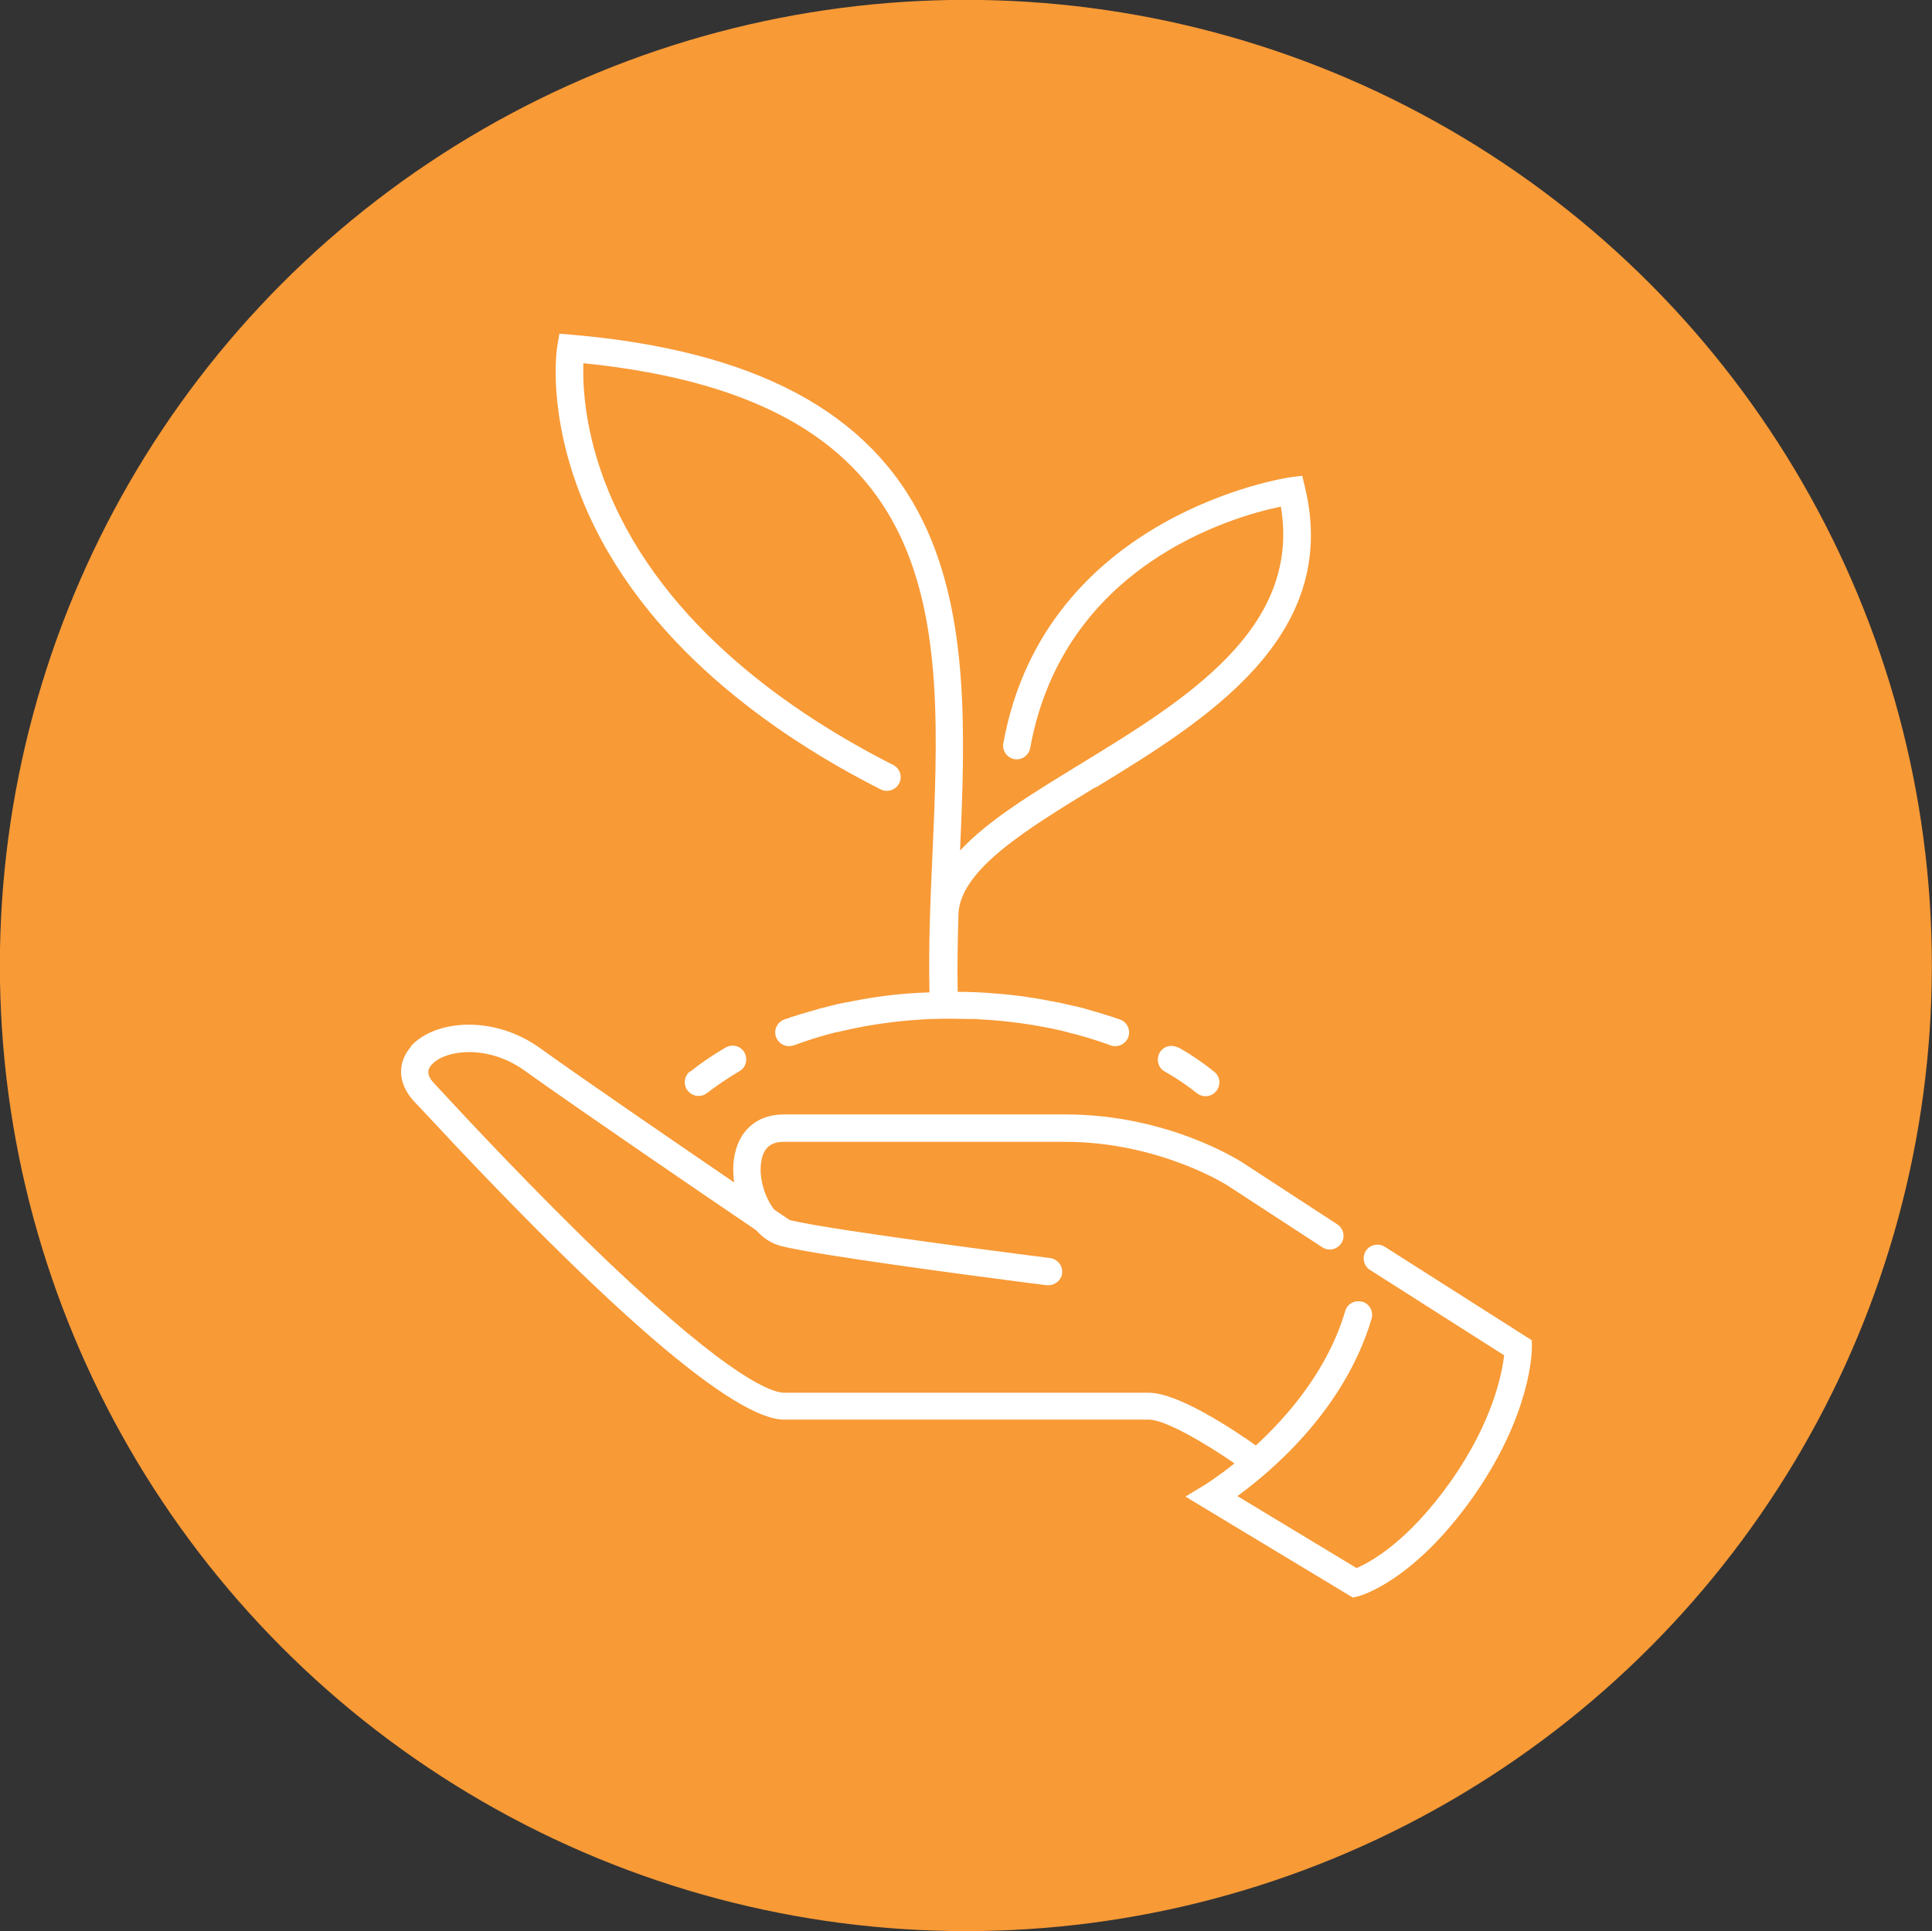
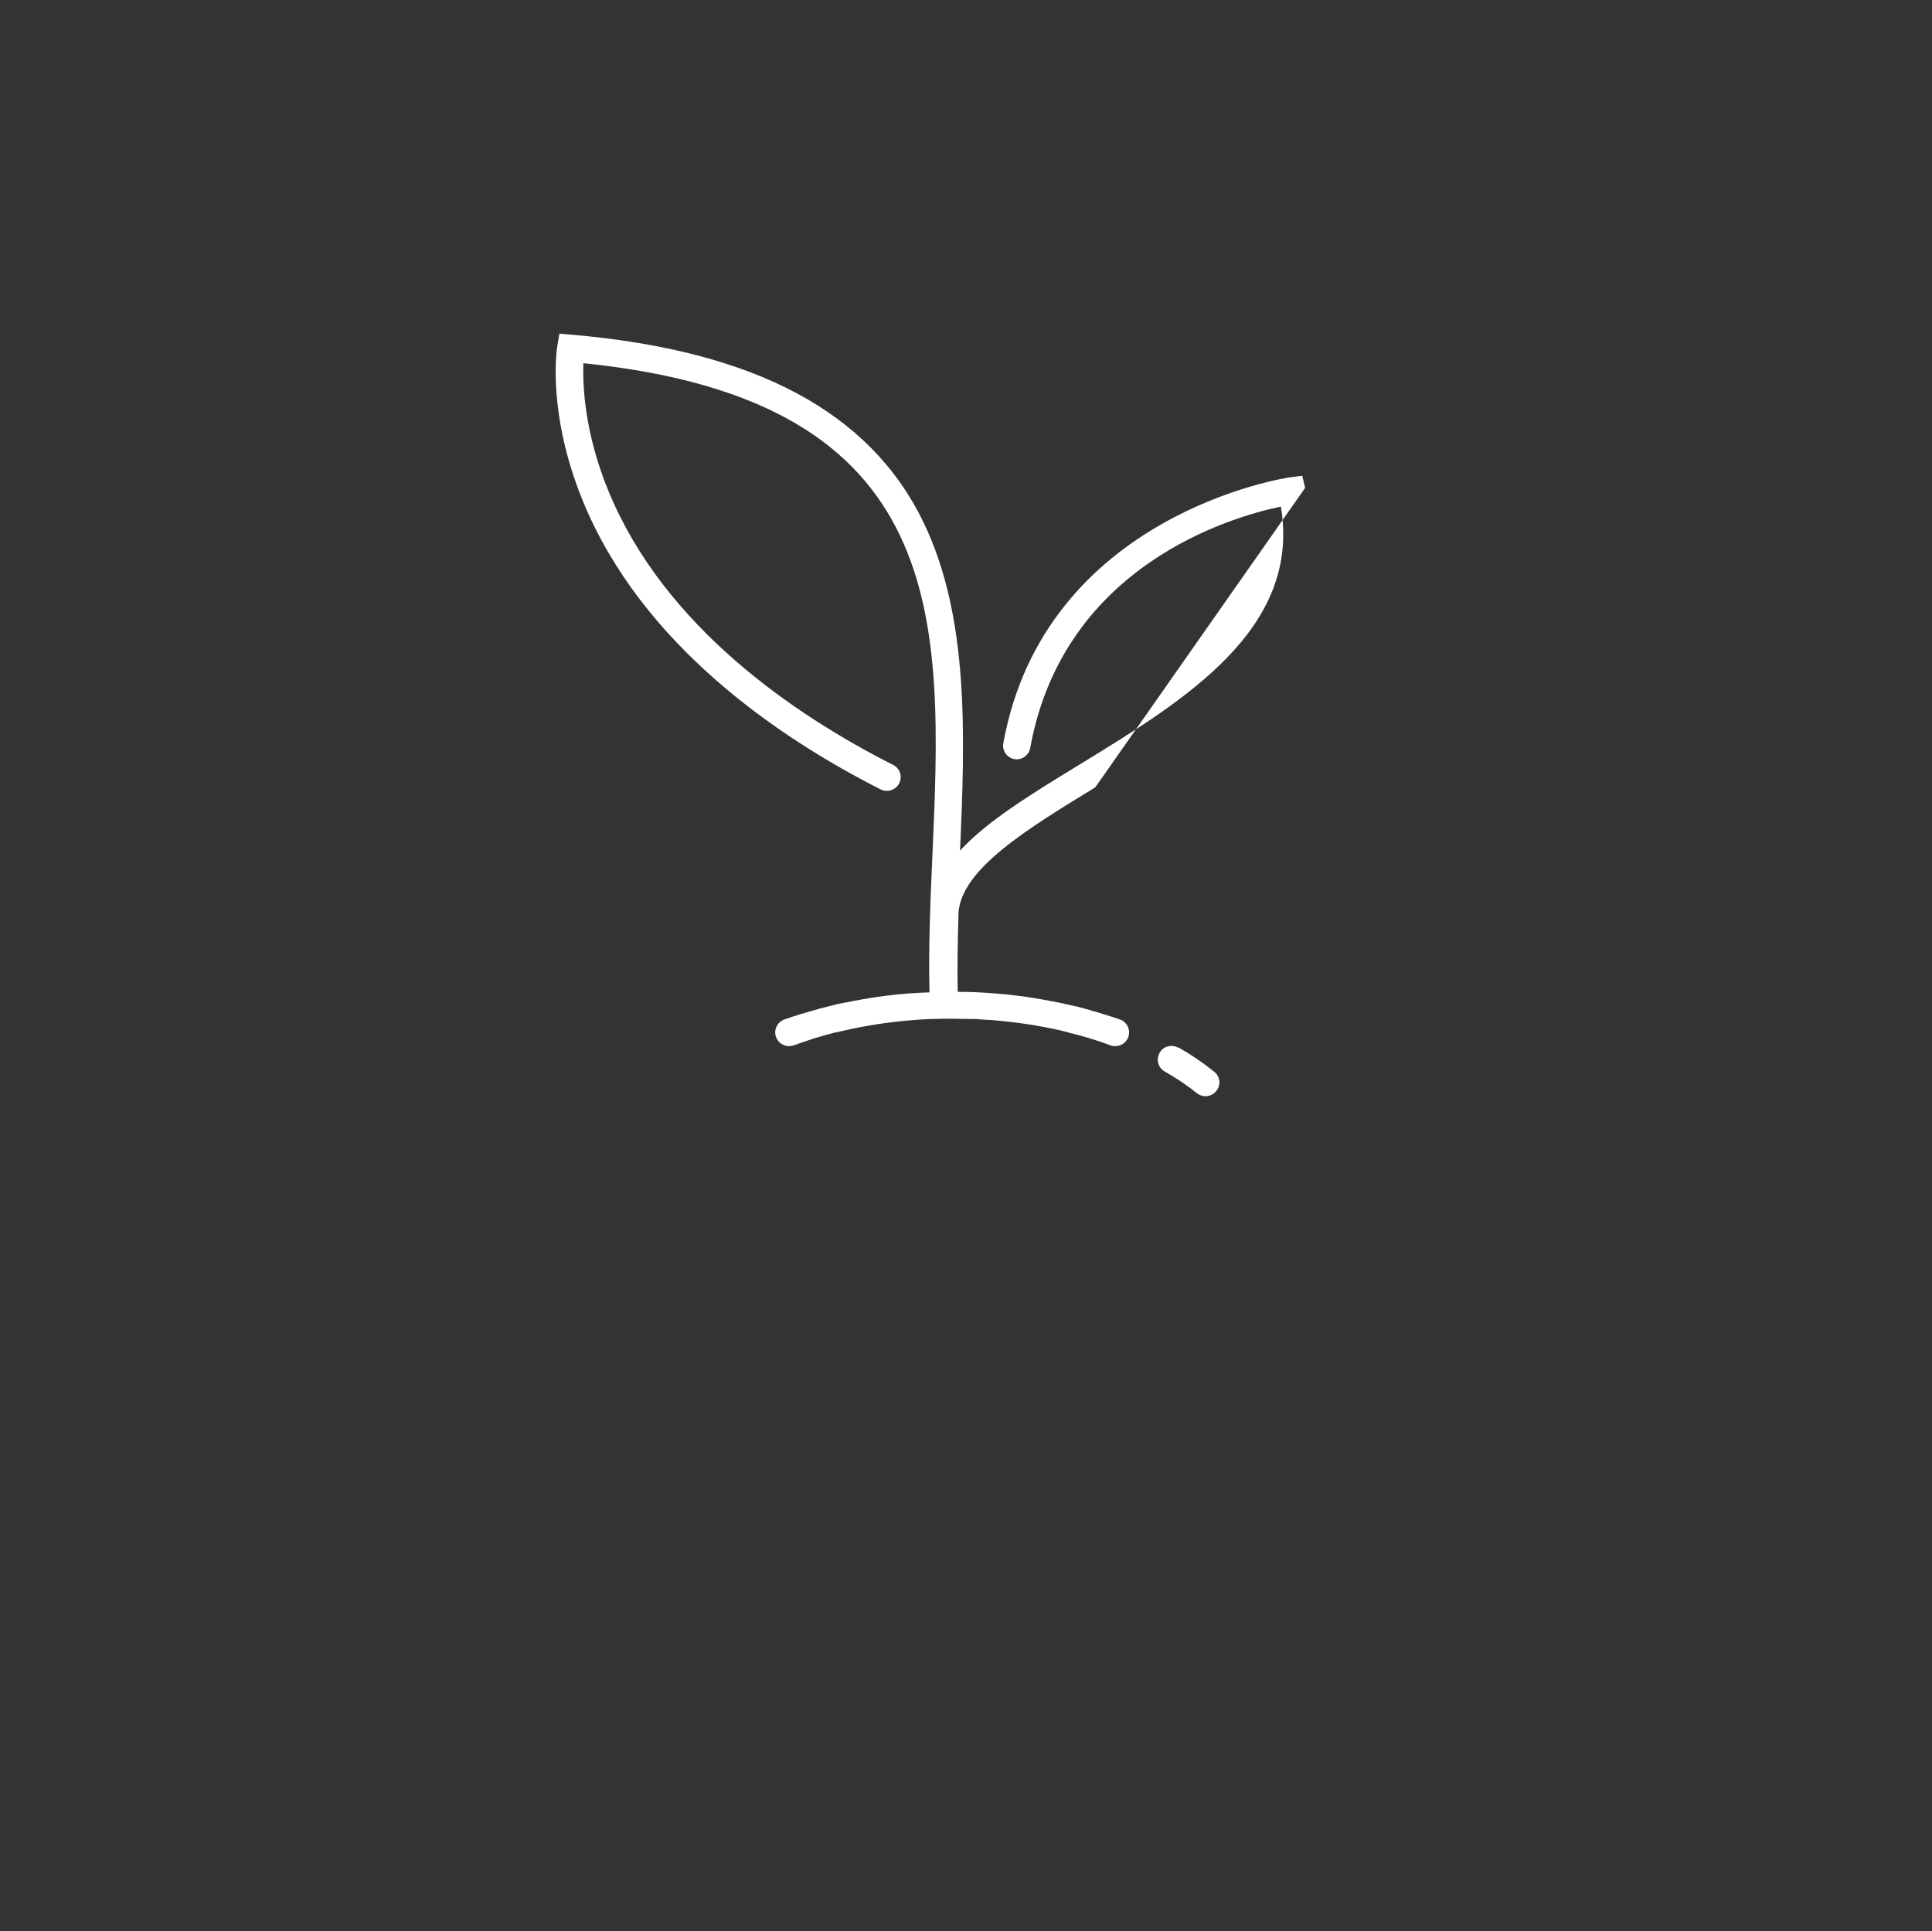
<svg xmlns="http://www.w3.org/2000/svg" id="Layer_2" viewBox="0 0 73.29 73.27">
  <rect x="0" y="0" width="73.29" height="73.27" fill="#333333" stroke="none" />
  <defs>
    <style>.cls-1{fill:#fff;}.cls-2{fill:#f89a36;stroke:#f89a36;stroke-miterlimit:10;stroke-width:1.29px;}</style>
  </defs>
  <g id="Layer_1-2">
-     <ellipse class="cls-2" cx="36.64" cy="36.63" rx="36" ry="35.99" />
-     <path class="cls-1" d="M15.57,39.71c.89-1.01,3.12-1.23,4.91.05,1.57,1.13,5.07,3.53,7.37,5.1-.04-.3-.05-.59-.01-.87.14-1.07.85-1.71,1.9-1.71h10.67c3.88,0,6.58,1.74,6.7,1.81l3.62,2.36c.24.16.31.48.15.72-.16.24-.48.31-.72.15l-3.62-2.36s-2.58-1.64-6.13-1.64h-10.67c-.33,0-.78.08-.87.8-.08.6.15,1.33.5,1.77.28.19.48.33.59.4,1.63.4,9.8,1.43,9.88,1.44.28.04.49.3.45.58-.03.26-.26.45-.52.45-.02,0-.04,0-.06,0-.27-.03-5.2-.66-8.15-1.13-.89-.14-1.6-.27-1.94-.36-.02,0-.03-.01-.05-.02,0,0-.01,0-.02,0-.33-.1-.63-.31-.87-.58-1.92-1.3-6.84-4.66-8.79-6.06-1.38-.99-3.01-.79-3.52-.21-.08.09-.27.31.09.69l.22.24c1.01,1.09,3.69,3.97,6.46,6.61,4.65,4.42,6.17,4.9,6.61,4.9h13.83c1.13,0,3.27,1.44,4.06,2,1.24-1.14,2.74-2.89,3.39-5.1.08-.28.37-.43.65-.35,0,0,.01,0,.02,0,.26.09.41.37.33.64-1.01,3.43-3.78,5.78-5.09,6.73l4.52,2.73c.5-.21,1.94-.98,3.56-3.27,1.62-2.29,1.96-4.13,2.04-4.8l-4.98-3.17-.11-.07c-.24-.15-.31-.48-.16-.72.16-.24.47-.31.72-.16l5.58,3.55v.28c0,.1,0,2.5-2.24,5.68-2.26,3.19-4.26,3.73-4.34,3.75l-.21.05-6.35-3.83.74-.45s.47-.29,1.12-.81c-1.11-.77-2.64-1.66-3.24-1.66h-13.83c-1.88,0-6.54-3.99-13.83-11.84l-.22-.23c-.62-.67-.66-1.47-.11-2.09" />
-     <path class="cls-1" d="M41.55,29.87c-2.6,1.59-5.06,3.09-5.19,4.75,0,.01,0,.02,0,.04-.03,1-.05,2-.03,2.97.47,0,.94.02,1.4.06,0,0,0,0,.01,0,.81.06,1.6.18,2.38.34,0,0,.01,0,.02,0,.22.05.44.1.66.15.02,0,.04,0,.06.01.21.05.41.11.61.17.07.02.14.04.21.06.15.05.3.09.45.14.04.01.09.03.13.04,0,0,.01,0,.02.01.07.02.14.05.21.07.27.1.41.4.31.67-.08.21-.28.34-.49.34-.06,0-.12,0-.18-.03-.11-.04-.23-.08-.34-.12-.14-.05-.28-.09-.43-.14-.07-.02-.13-.04-.2-.06-.19-.05-.38-.11-.57-.15-.02,0-.04-.01-.06-.02-.18-.05-.36-.09-.54-.13-.82-.17-1.66-.29-2.52-.35-.15,0-.3-.02-.45-.03-.07,0-.15,0-.22,0-.23,0-.45-.01-.68-.01-.02,0-.04,0-.06,0-.21,0-.43,0-.64.01-.09,0-.19,0-.28.01-.11,0-.23.01-.34.02-.87.06-1.73.18-2.56.36-.18.04-.36.08-.54.12-.02,0-.03,0-.05.01-.19.05-.38.1-.58.16-.07.02-.13.04-.2.06-.14.05-.28.09-.42.14-.11.04-.23.08-.34.12-.06.02-.12.03-.18.03-.21,0-.41-.13-.49-.34-.1-.27.04-.57.31-.67.07-.02.14-.05.21-.07,0,0,.01,0,.02-.01.04-.02.09-.03.13-.04.15-.05.3-.1.45-.14.07-.02.14-.04.21-.06.2-.06.41-.12.62-.17.01,0,.03,0,.04-.01.22-.06.44-.11.66-.15,0,0,.02,0,.02,0,.77-.16,1.57-.28,2.37-.34,0,0,0,0,.01,0,.25-.02.51-.03.77-.04-.04-1.68.03-3.45.11-5.17.39-8.89.76-17.28-13.24-18.7-.03.83.04,2.64.96,4.87,2.12,5.13,7.04,8.47,10.79,10.37.26.13.36.44.23.7-.13.25-.44.36-.7.23-3.93-1.99-9.09-5.52-11.31-10.97-1.35-3.31-.98-5.74-.96-5.84l.08-.48.48.04c6.93.6,11.29,2.92,13.32,7.09,1.75,3.6,1.59,8.11,1.4,12.48,1.05-1.14,2.73-2.16,4.56-3.28,3.94-2.41,8.39-5.12,7.61-9.77-1.84.38-8.25,2.21-9.51,9.16-.05.28-.32.47-.6.42-.28-.05-.47-.32-.42-.6,1.58-8.71,10.78-10.08,10.87-10.09l.47-.06.11.46c1.35,5.69-3.82,8.85-7.98,11.39" />
+     <path class="cls-1" d="M41.55,29.87c-2.6,1.59-5.06,3.09-5.19,4.75,0,.01,0,.02,0,.04-.03,1-.05,2-.03,2.97.47,0,.94.02,1.4.06,0,0,0,0,.01,0,.81.06,1.6.18,2.38.34,0,0,.01,0,.02,0,.22.05.44.1.66.15.02,0,.04,0,.06.01.21.05.41.11.61.17.07.02.14.04.21.06.15.05.3.09.45.14.04.01.09.03.13.04,0,0,.01,0,.02.01.07.02.14.05.21.07.27.1.41.4.31.67-.08.21-.28.34-.49.34-.06,0-.12,0-.18-.03-.11-.04-.23-.08-.34-.12-.14-.05-.28-.09-.43-.14-.07-.02-.13-.04-.2-.06-.19-.05-.38-.11-.57-.15-.02,0-.04-.01-.06-.02-.18-.05-.36-.09-.54-.13-.82-.17-1.66-.29-2.52-.35-.15,0-.3-.02-.45-.03-.07,0-.15,0-.22,0-.23,0-.45-.01-.68-.01-.02,0-.04,0-.06,0-.21,0-.43,0-.64.01-.09,0-.19,0-.28.01-.11,0-.23.01-.34.02-.87.06-1.73.18-2.56.36-.18.04-.36.08-.54.12-.02,0-.03,0-.05.01-.19.05-.38.1-.58.16-.07.02-.13.04-.2.06-.14.05-.28.09-.42.14-.11.04-.23.08-.34.12-.06.02-.12.03-.18.03-.21,0-.41-.13-.49-.34-.1-.27.04-.57.31-.67.07-.02.14-.05.21-.07,0,0,.01,0,.02-.01.04-.02.09-.03.13-.04.15-.05.3-.1.45-.14.07-.02.14-.04.21-.06.2-.06.41-.12.62-.17.01,0,.03,0,.04-.01.22-.06.44-.11.66-.15,0,0,.02,0,.02,0,.77-.16,1.57-.28,2.37-.34,0,0,0,0,.01,0,.25-.02.51-.03.77-.04-.04-1.68.03-3.45.11-5.17.39-8.89.76-17.28-13.24-18.7-.03.83.04,2.64.96,4.87,2.12,5.13,7.04,8.47,10.79,10.37.26.13.36.44.23.7-.13.25-.44.36-.7.23-3.93-1.99-9.09-5.52-11.31-10.97-1.35-3.31-.98-5.74-.96-5.84l.08-.48.48.04c6.93.6,11.29,2.92,13.32,7.09,1.75,3.6,1.59,8.11,1.4,12.48,1.05-1.14,2.73-2.16,4.56-3.28,3.94-2.41,8.39-5.12,7.61-9.77-1.84.38-8.25,2.21-9.51,9.16-.05.28-.32.47-.6.42-.28-.05-.47-.32-.42-.6,1.58-8.71,10.78-10.08,10.87-10.09l.47-.06.11.46" />
    <path class="cls-1" d="M44.71,39.74c.49.28.94.59,1.35.92.23.18.26.51.08.73-.1.13-.25.2-.41.2-.11,0-.23-.04-.32-.11-.37-.3-.79-.58-1.23-.83-.25-.14-.33-.46-.19-.71.14-.25.46-.33.71-.19" />
-     <path class="cls-1" d="M26.18,40.66c.41-.33.87-.64,1.35-.92.25-.14.57-.06.71.19s.06.57-.19.71c-.44.26-.85.54-1.23.83-.1.08-.21.11-.32.11-.15,0-.31-.07-.41-.2-.18-.22-.14-.55.08-.73" />
  </g>
</svg>